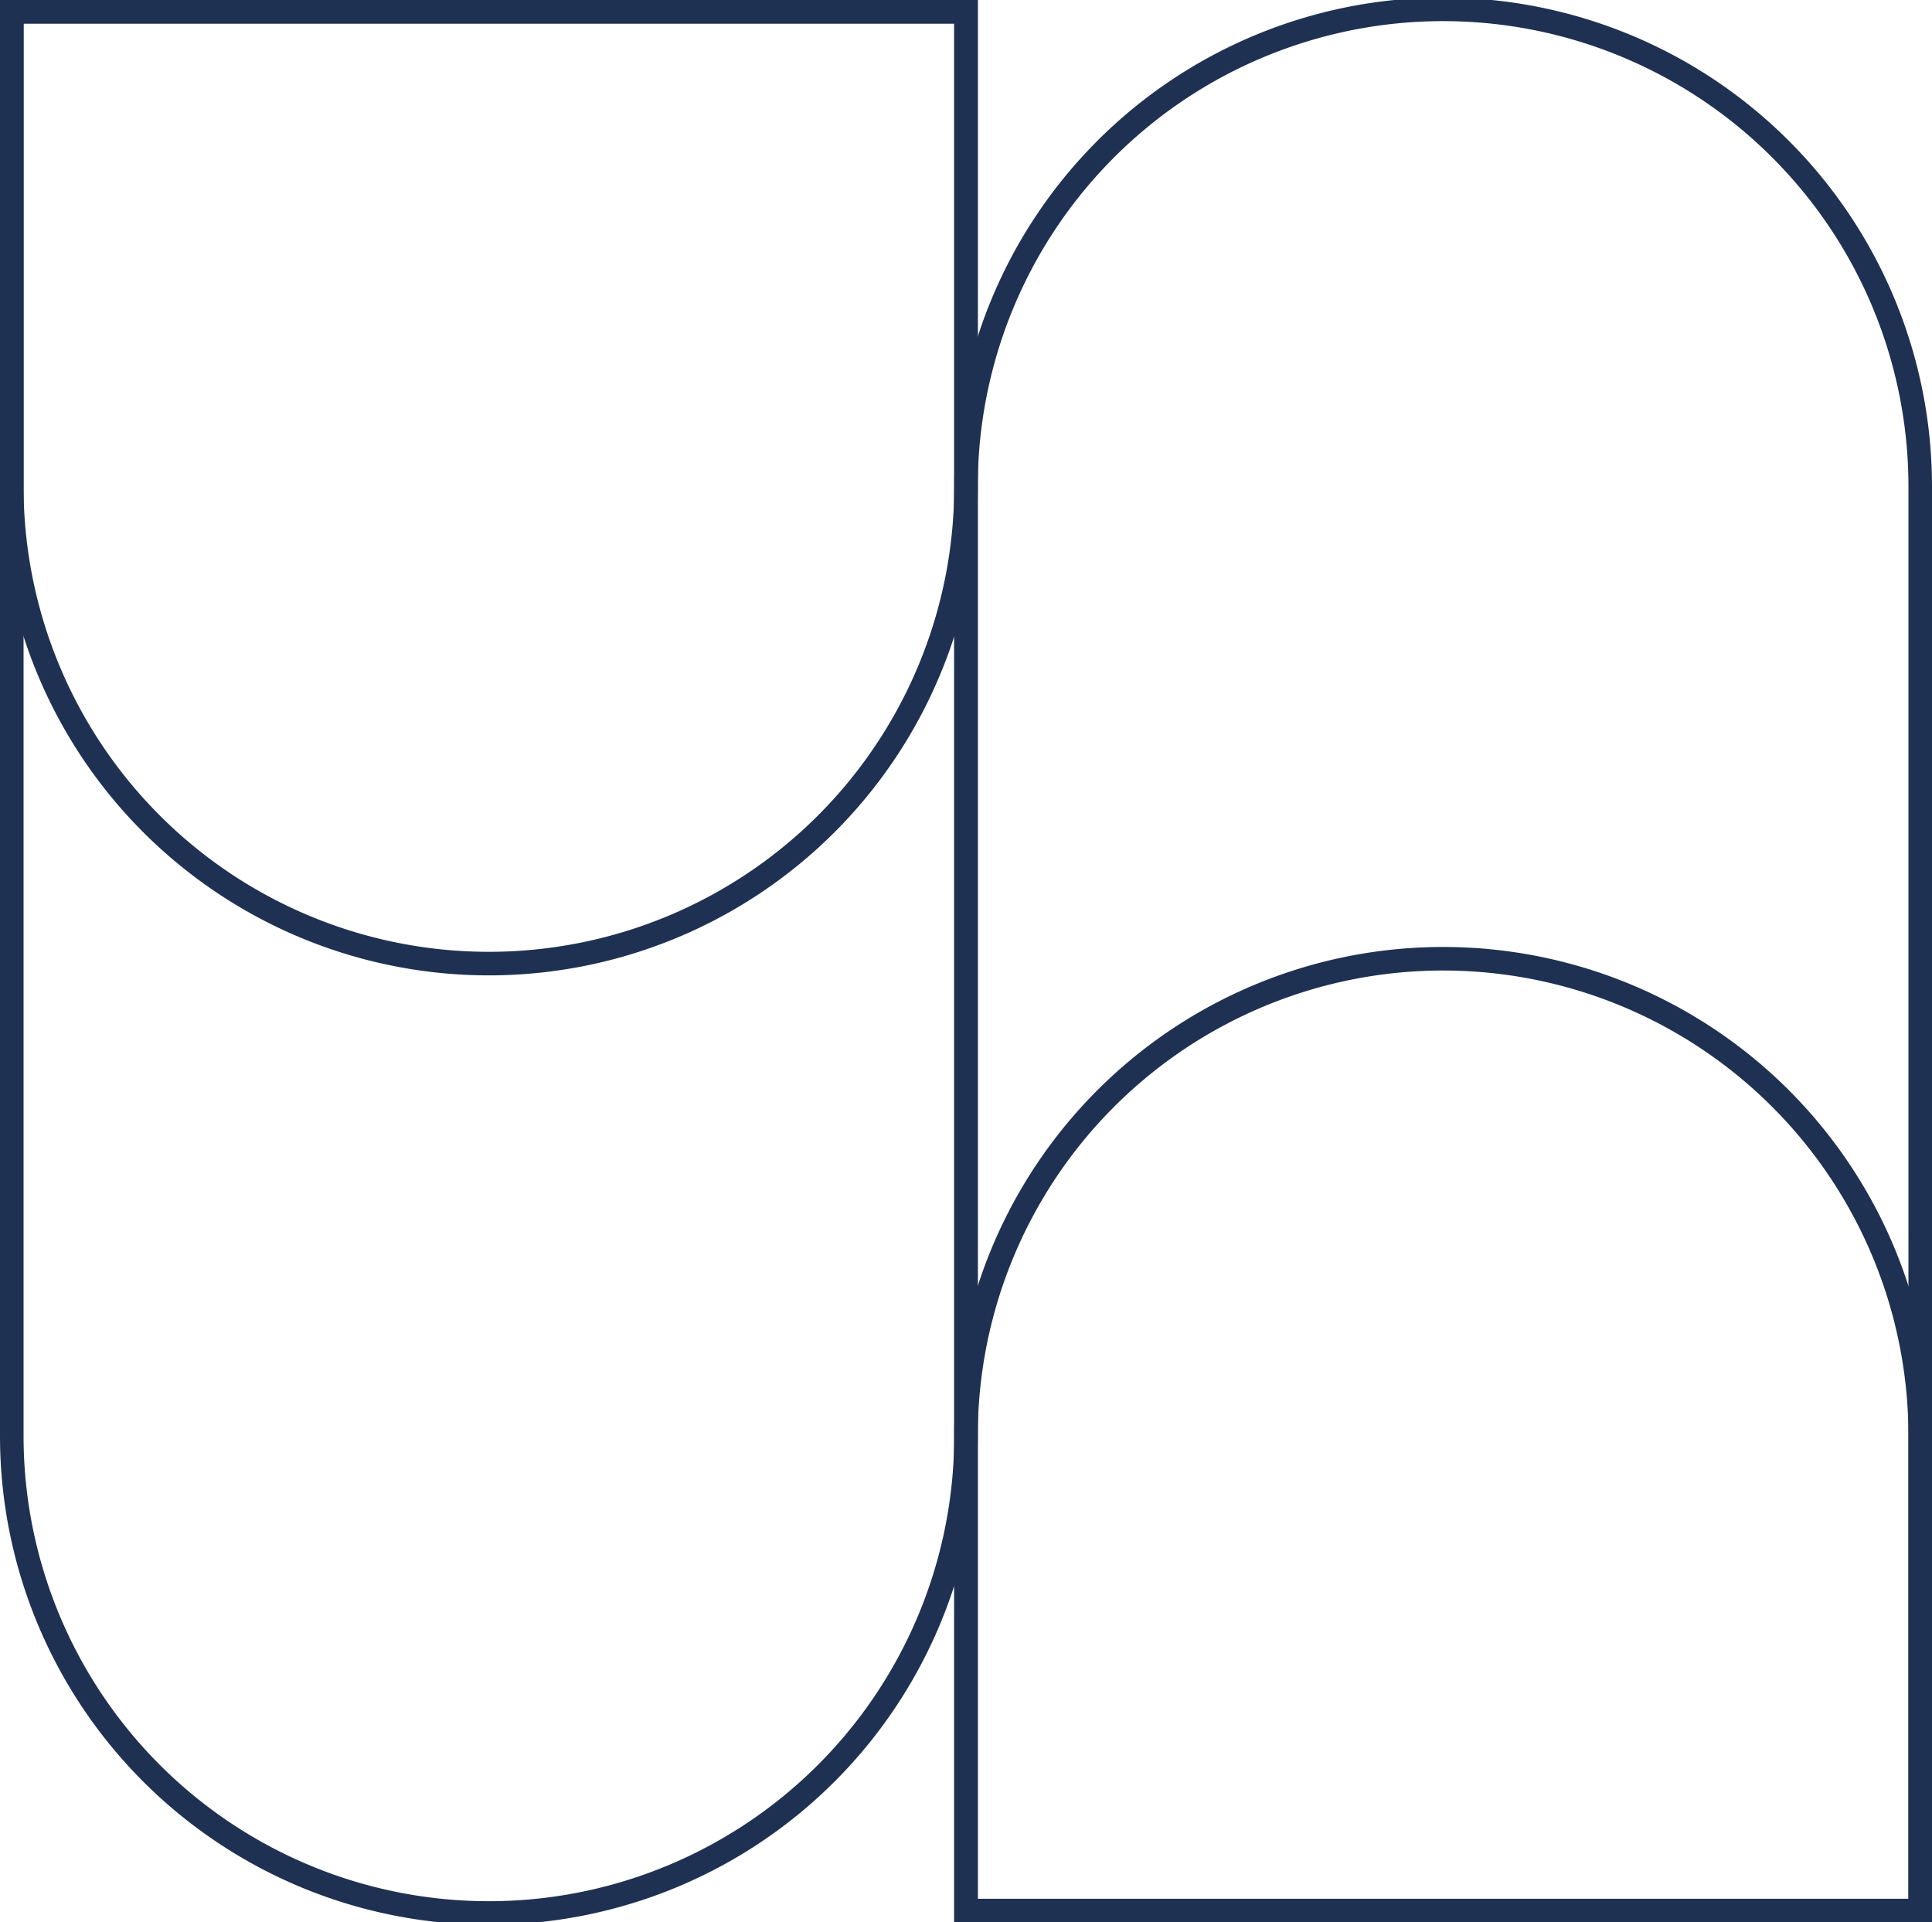
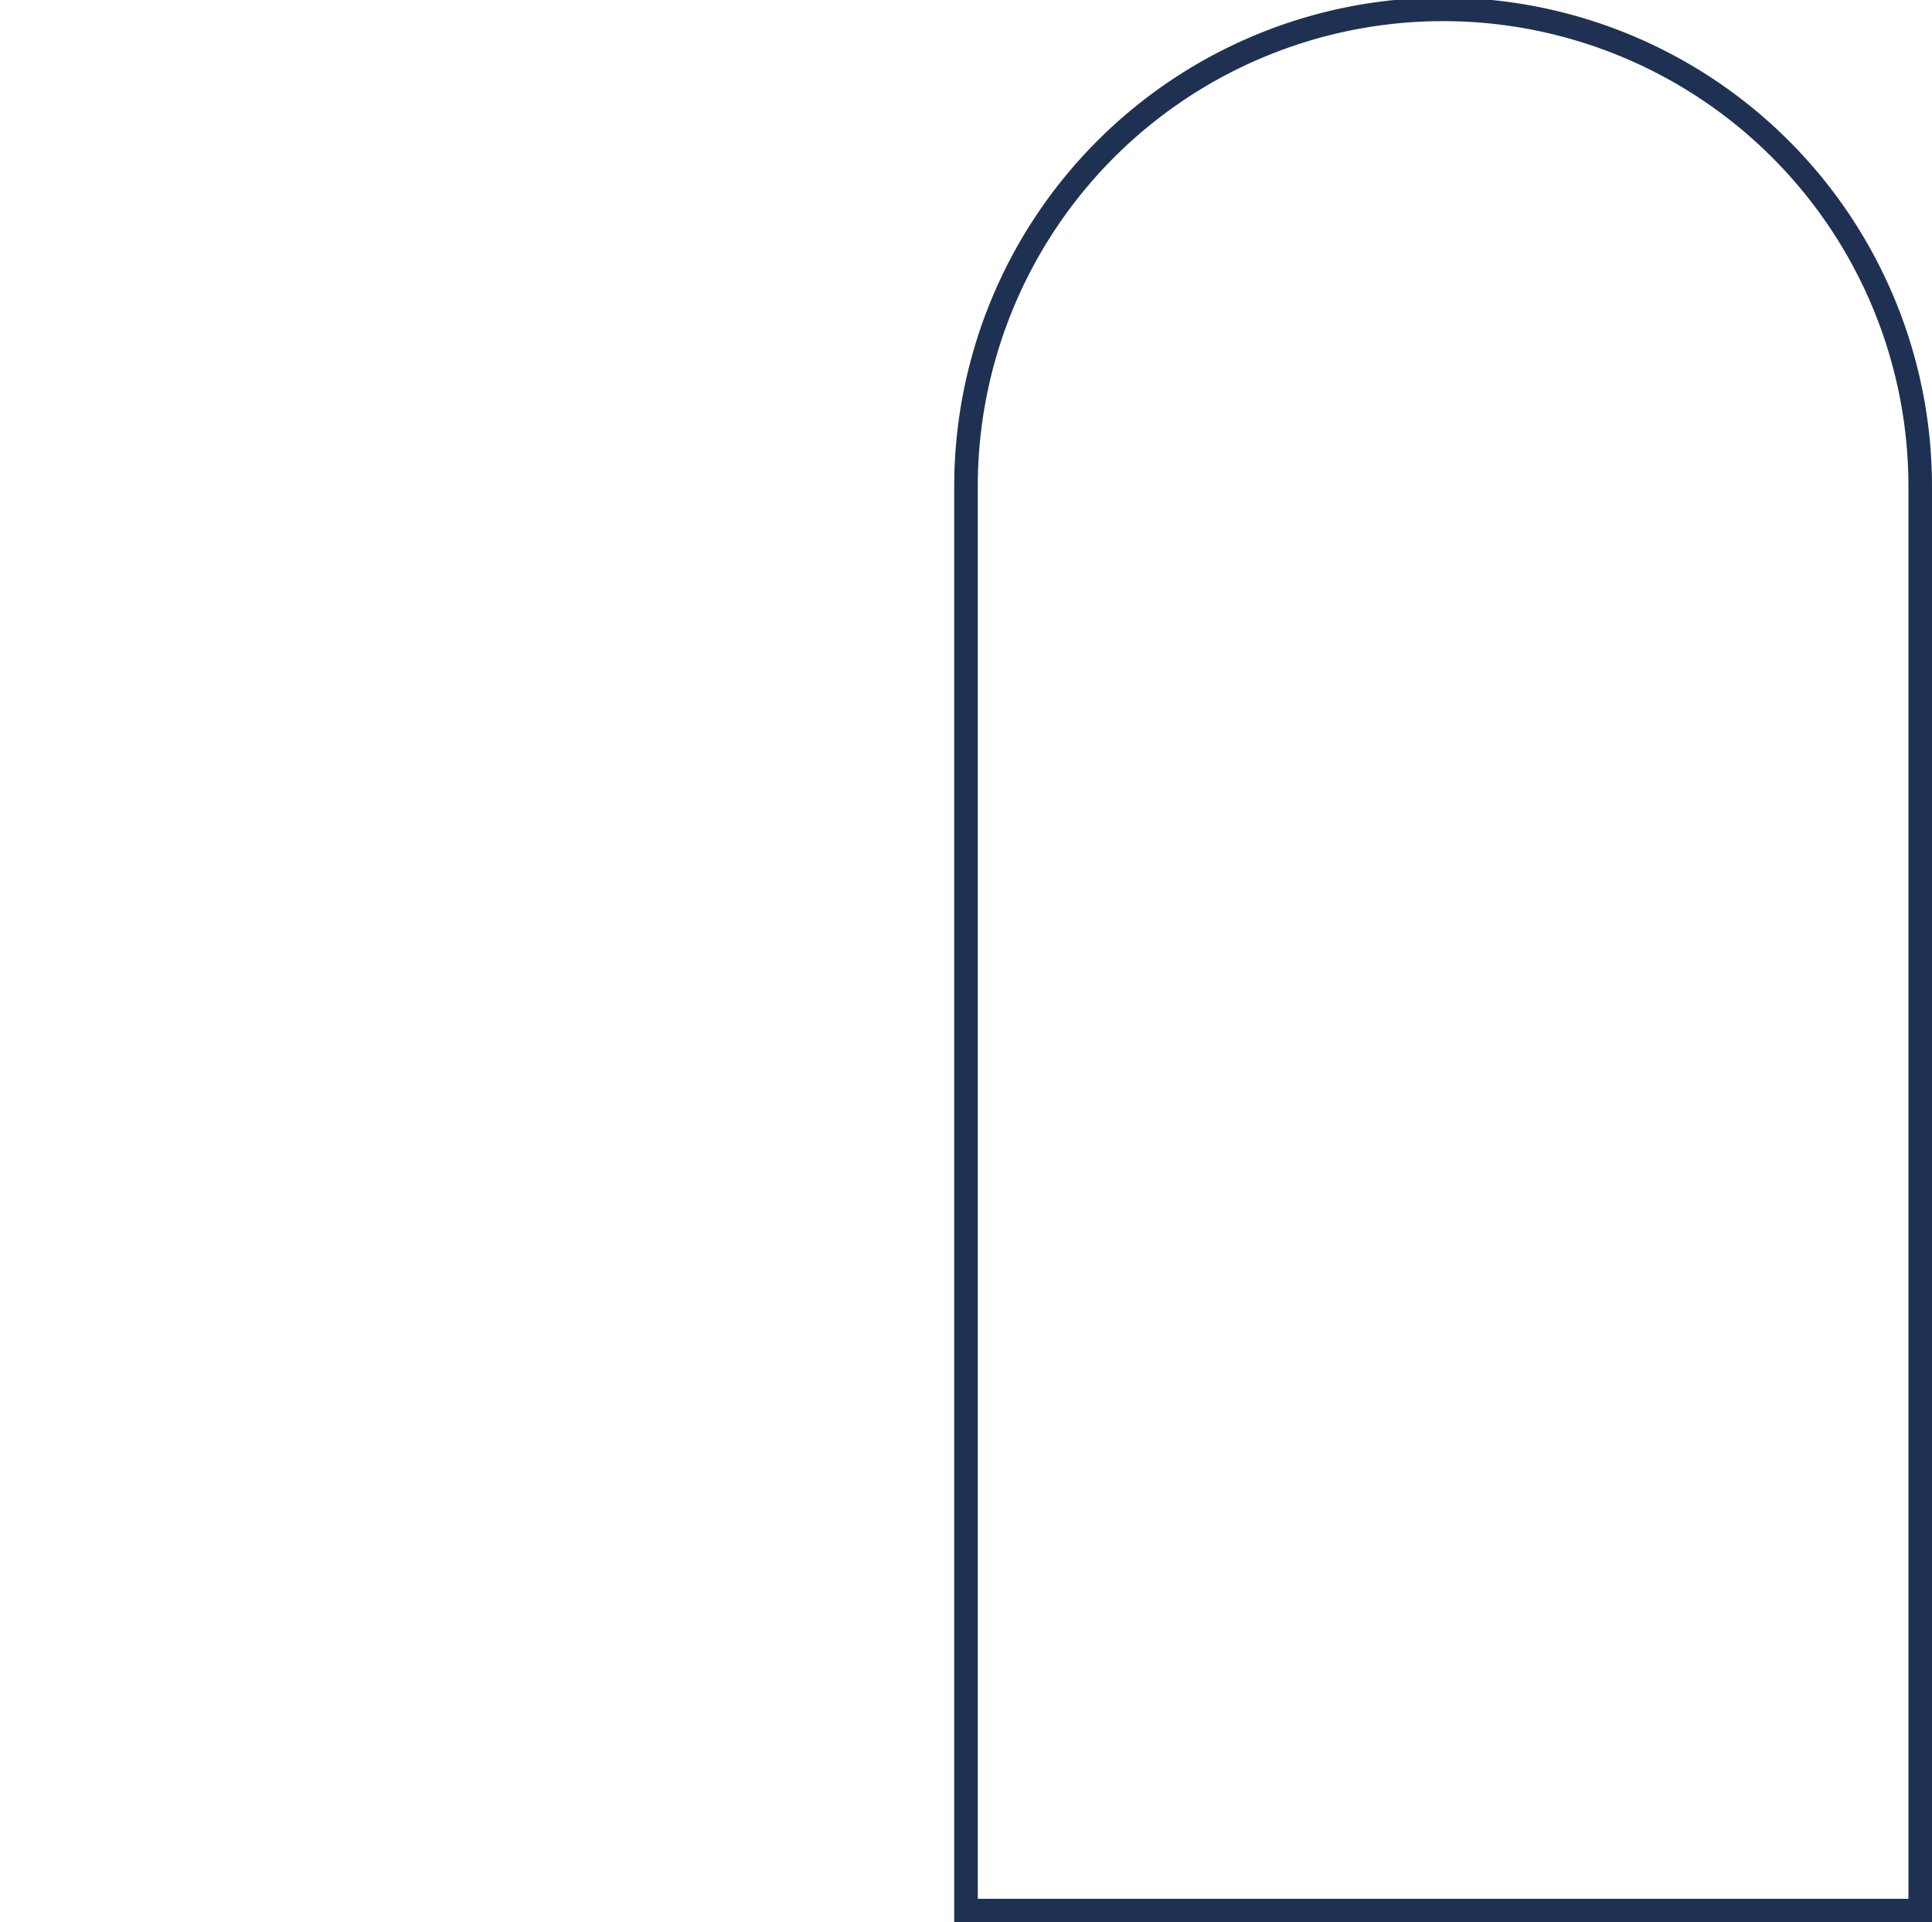
<svg xmlns="http://www.w3.org/2000/svg" width="82" height="81.589" viewBox="0 0 82 81.589">
  <g transform="translate(0.5 0.5)">
    <path d="M40.5,80.589H0V20.147a20.25,20.25,0,0,1,40.5,0Z" transform="translate(40.5)" fill="none" stroke="#1f3152" stroke-miterlimit="10" stroke-width="1" />
-     <path d="M0,0H40.5V60.441a20.25,20.25,0,0,1-40.5,0Z" fill="none" stroke="#1f3152" stroke-miterlimit="10" stroke-width="1" />
-     <path d="M40.5,40.294H0V20.147a20.25,20.25,0,0,1,40.5,0Z" transform="translate(40.5 40.294)" fill="none" stroke="#1f3152" stroke-miterlimit="10" stroke-width="1" />
-     <path d="M0,0H40.5V20.147a20.25,20.25,0,0,1-40.5,0Z" transform="translate(0 0)" fill="none" stroke="#1f3152" stroke-miterlimit="10" stroke-width="1" />
  </g>
</svg>